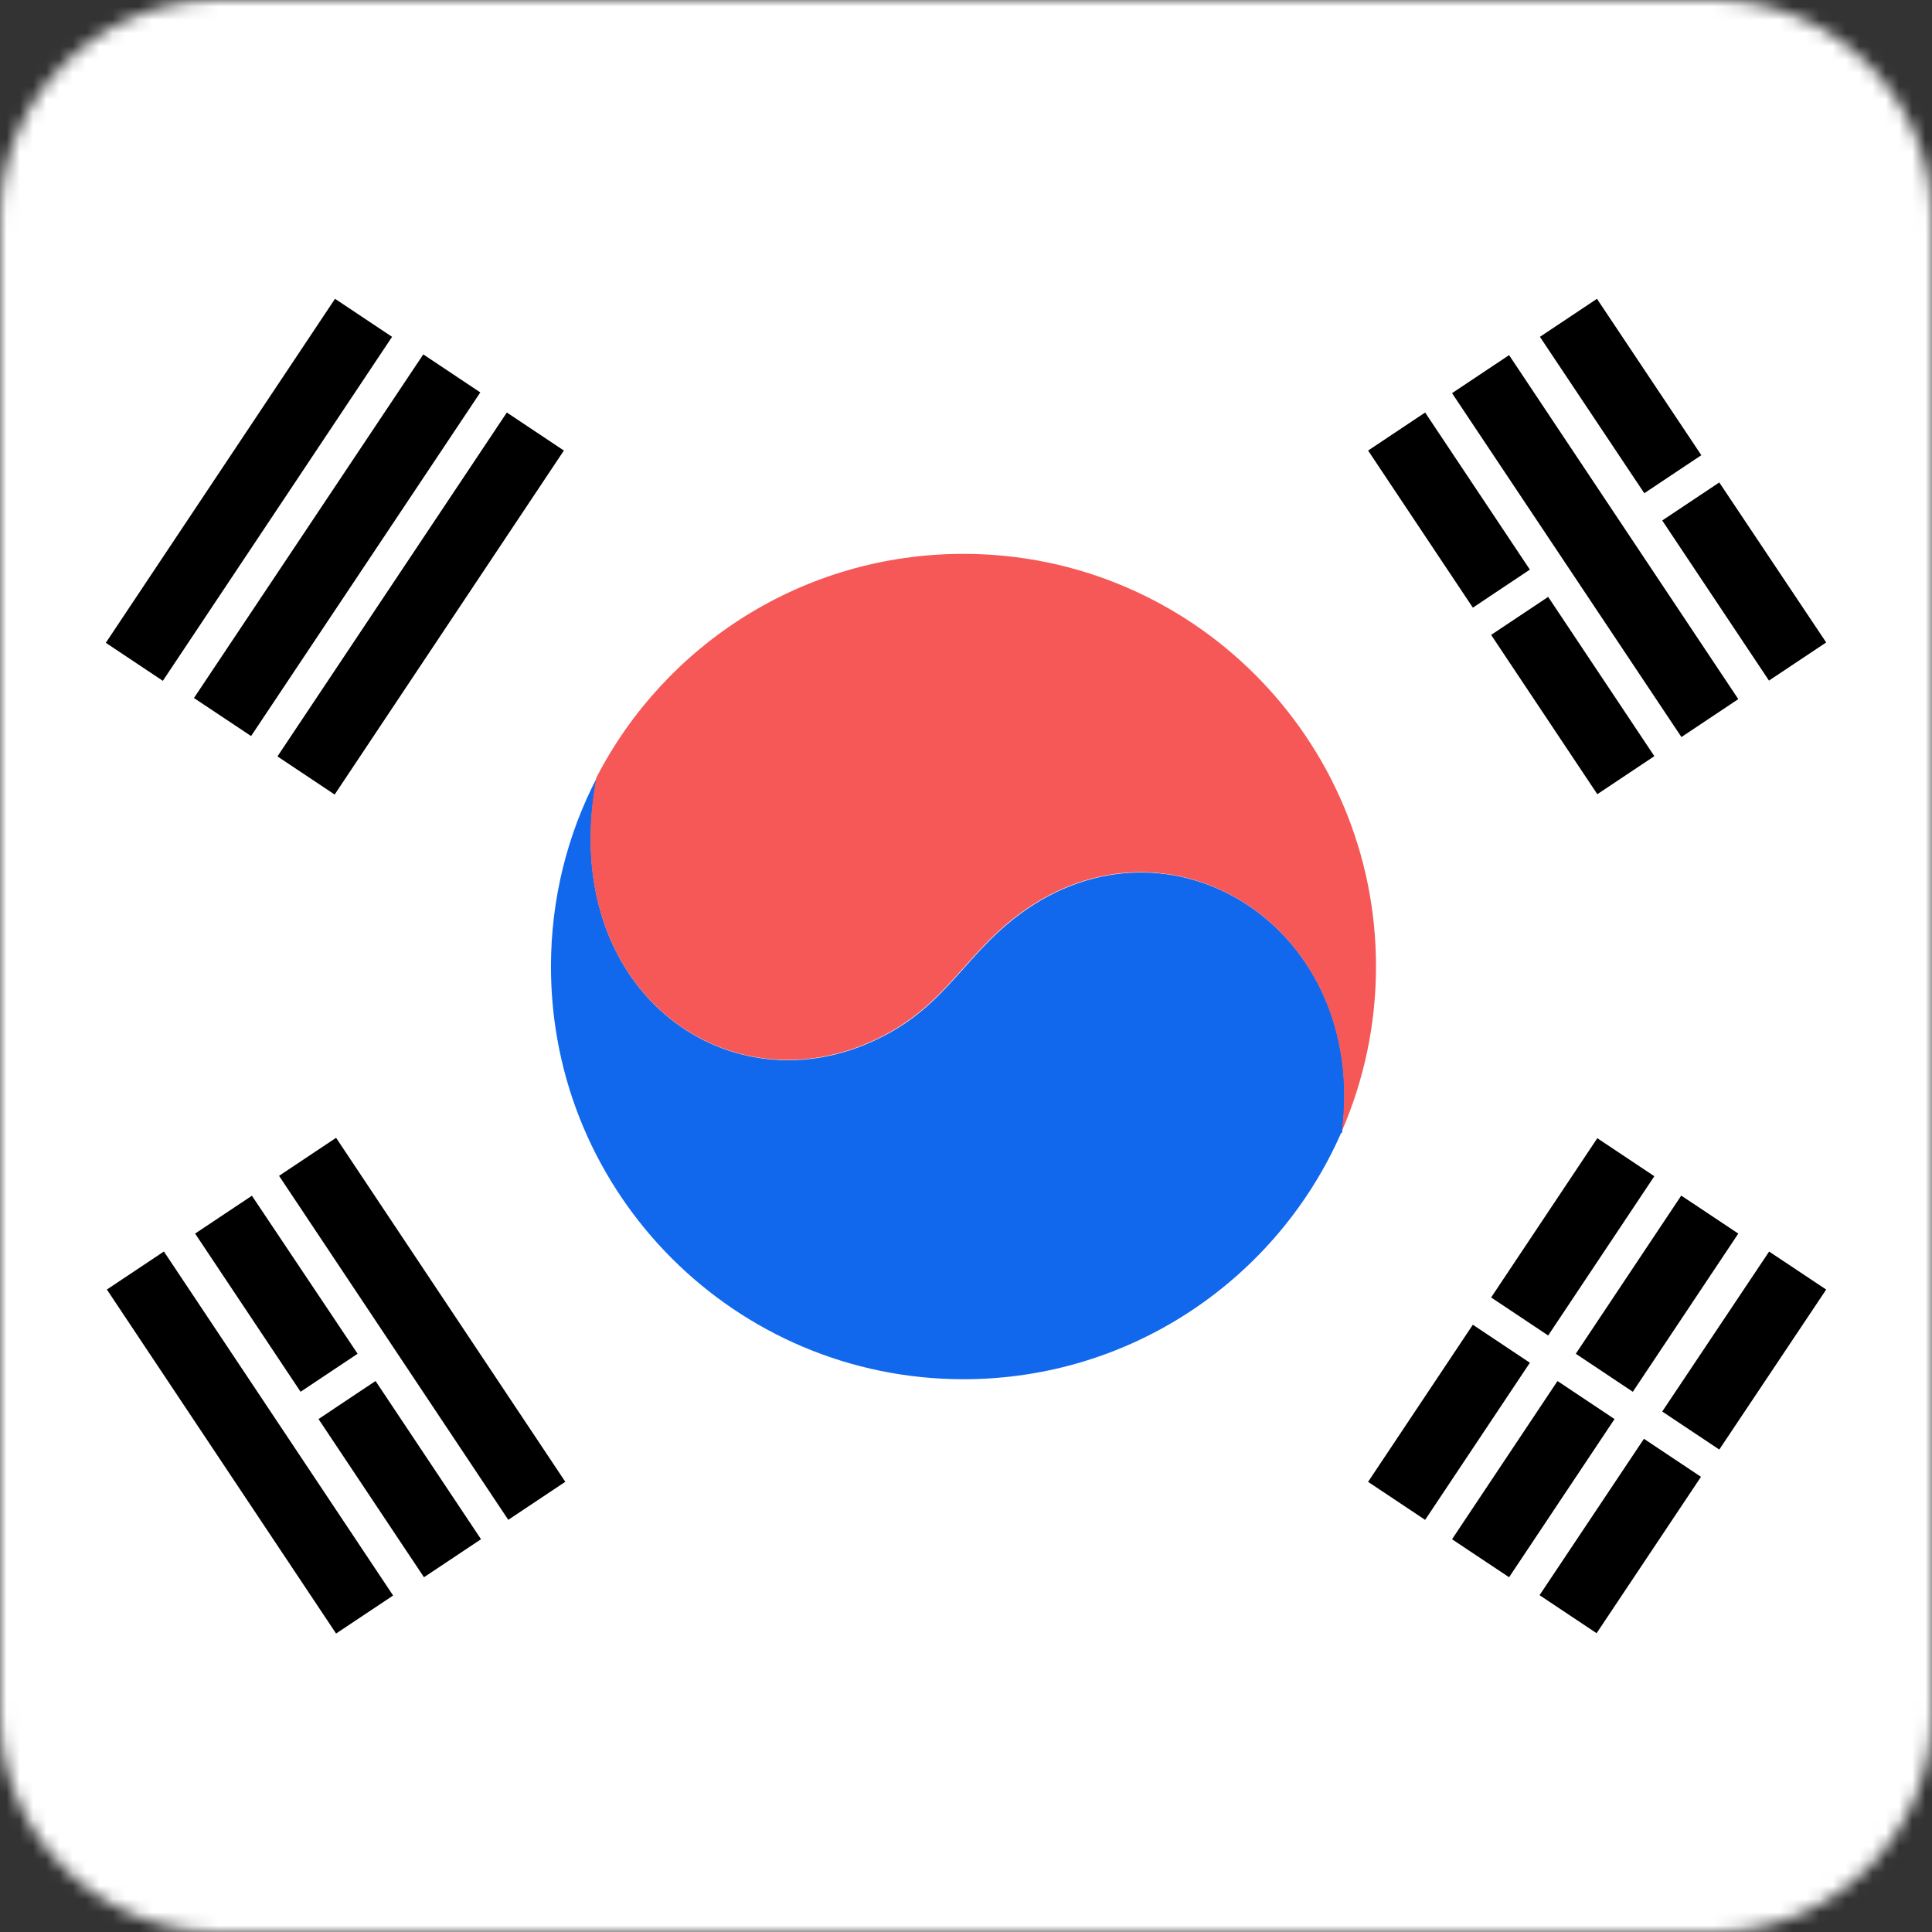
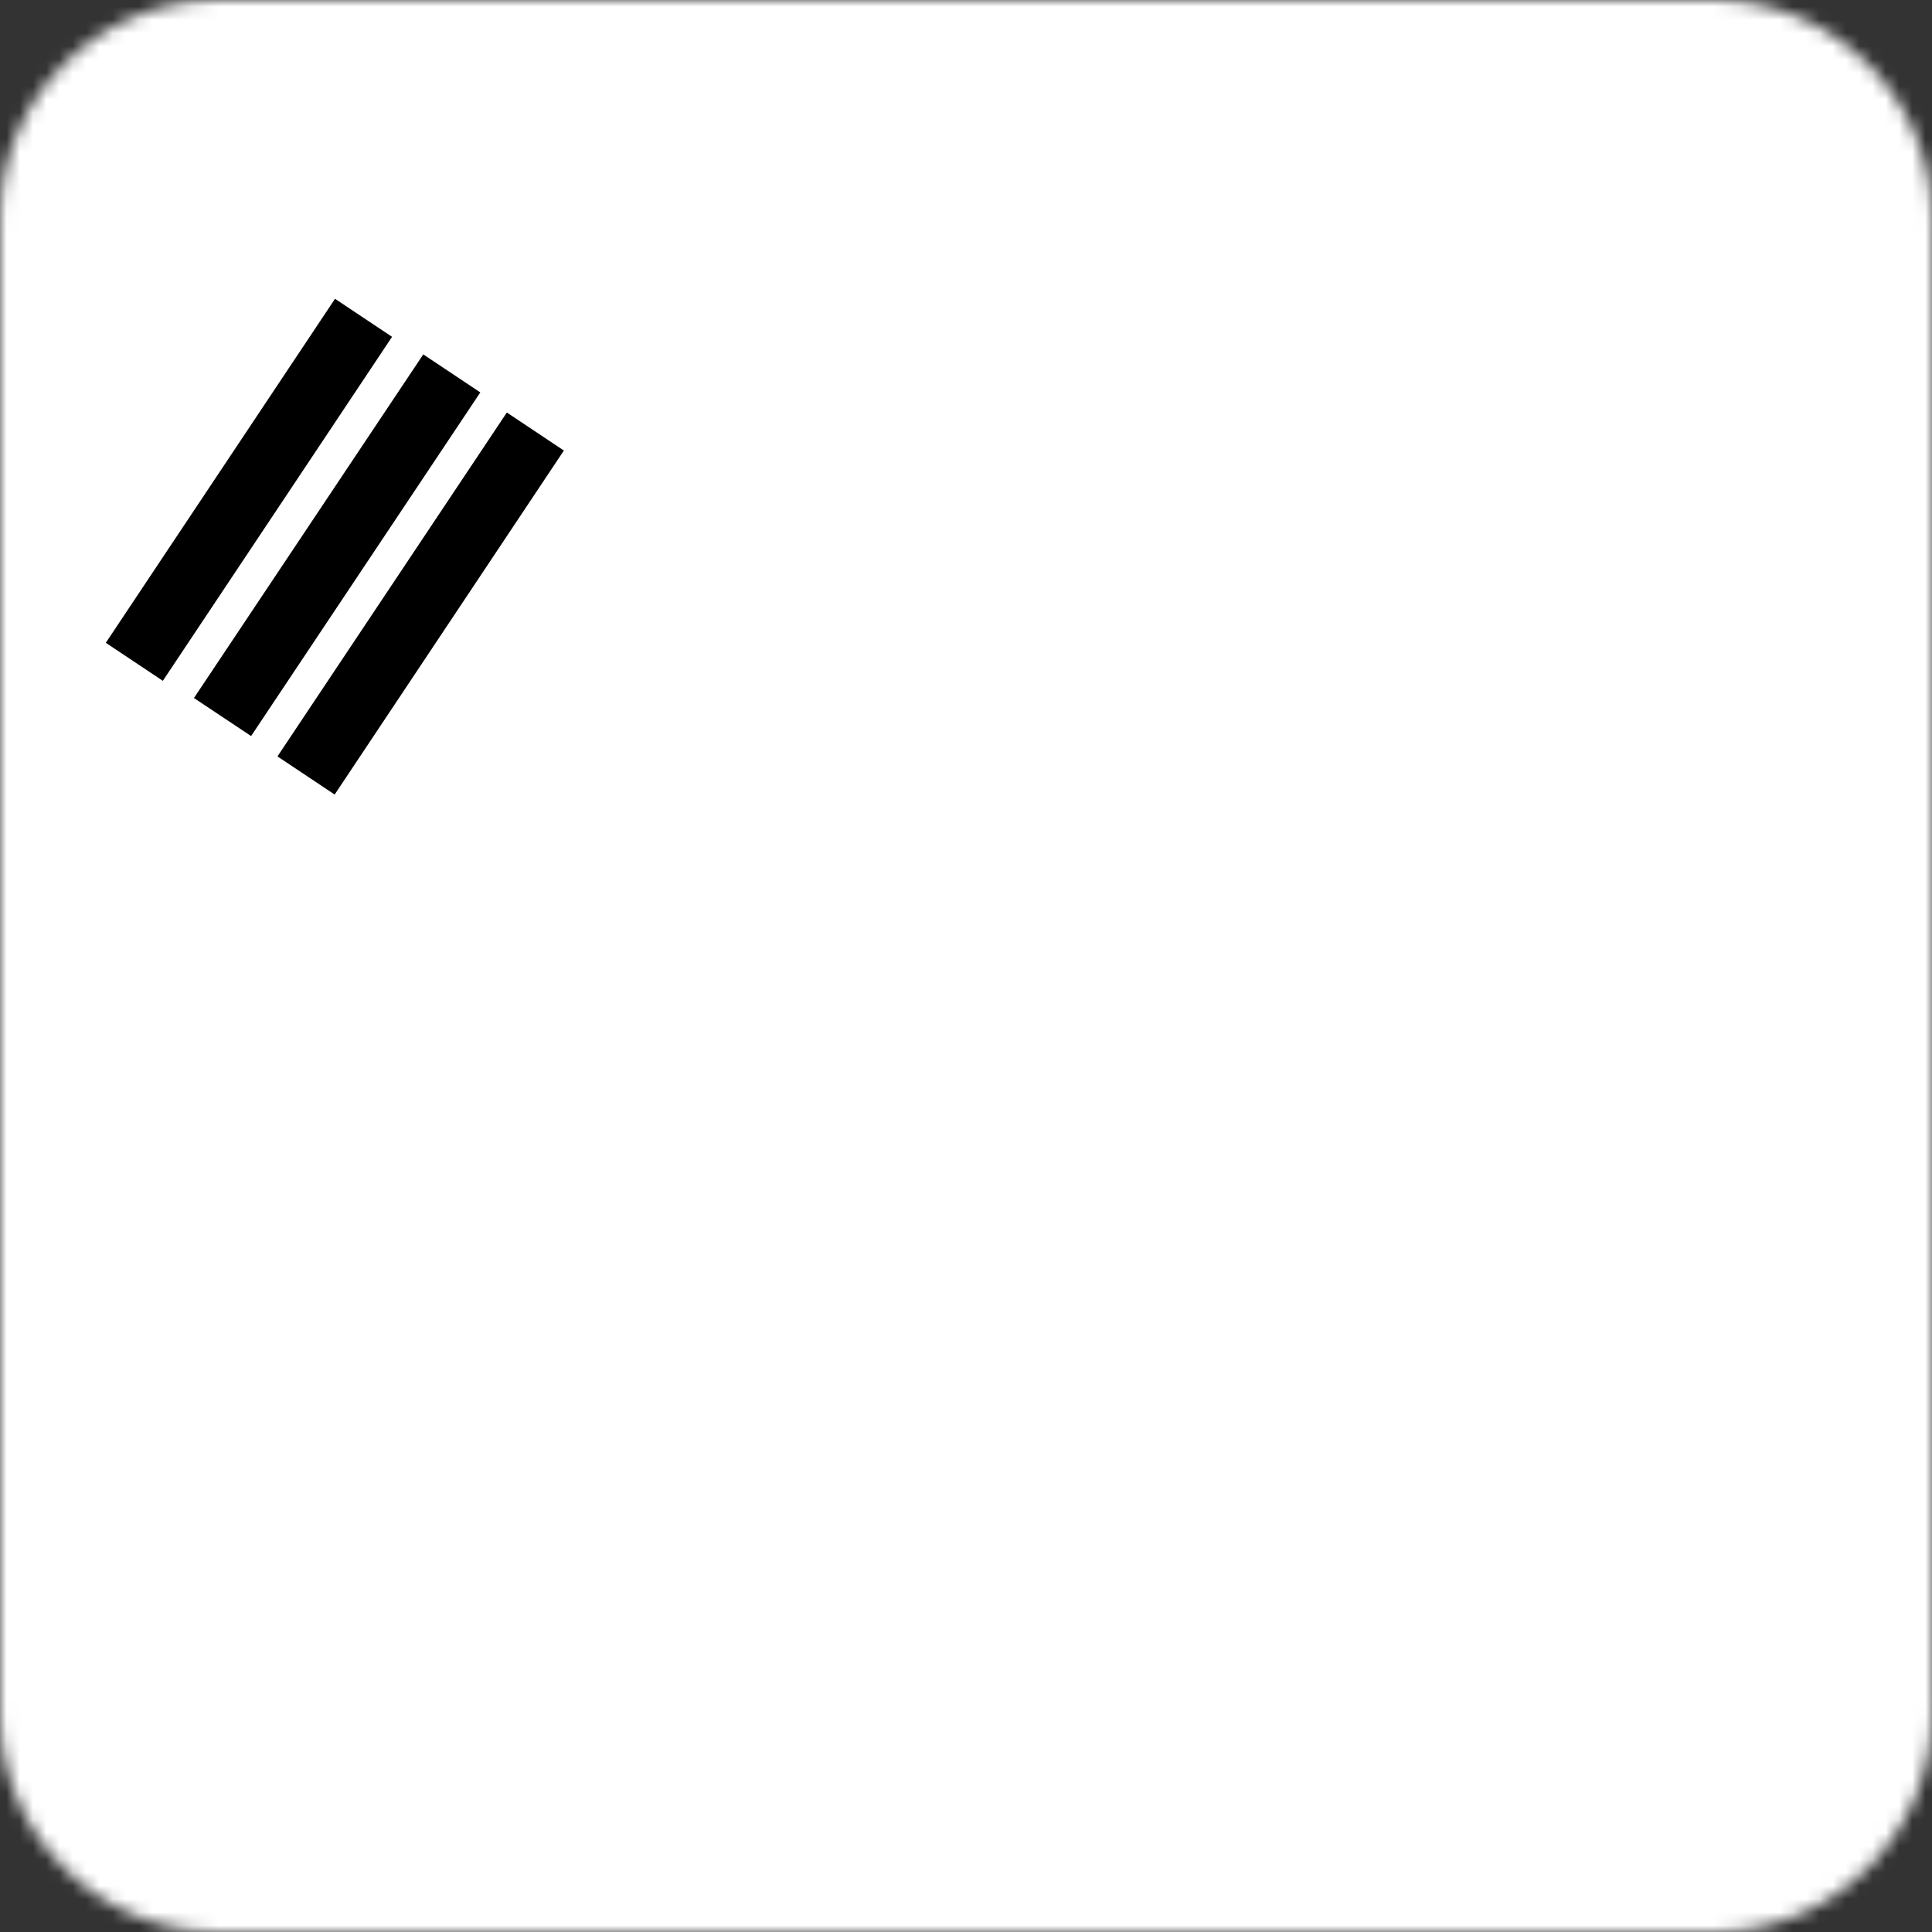
<svg xmlns="http://www.w3.org/2000/svg" width="146" height="146" viewBox="0 0 146 146" fill="none">
  <rect x="0" y="0" width="146" height="146" fill="#333333" stroke="none" />
  <mask id="mask0_2888_6244" style="mask-type:luminance" maskUnits="userSpaceOnUse" x="0" y="0" width="146" height="146">
    <path d="M16.508 0H129.492C138.573 0 146 7.427 146 16.508V129.492C146 138.573 138.573 146 129.492 146H16.508C7.427 146 0 138.573 0 129.492V16.508C0 7.427 7.427 0 16.508 0Z" fill="white" />
  </mask>
  <g mask="url(#mask0_2888_6244)">
    <path d="M-36.514 -0H182.486V146H-36.514V-0Z" fill="white" stroke="#F3F3F4" stroke-width="0.191" stroke-miterlimit="2.41" />
-     <path d="M101.354 85.604C96.529 96.582 85.55 104.227 72.81 104.227C55.597 104.227 41.636 90.266 41.636 73.053C41.636 67.903 42.883 63.05 45.106 58.768C42.124 74.165 54.106 83.435 65.193 79.017C71.346 76.55 72.512 72.457 77.093 69.068C88.451 60.692 103.36 70.098 101.435 85.495C101.435 85.55 101.435 85.55 101.381 85.631L101.354 85.604Z" fill="#1168ED" />
-     <path d="M72.809 41.855C90.022 41.855 103.983 55.815 103.983 73.028C103.983 77.447 103.061 81.648 101.407 85.47C103.332 70.073 88.423 60.667 77.065 69.043C72.484 72.432 71.318 76.525 65.165 78.992C54.078 83.41 42.124 74.139 45.078 58.742C50.256 48.713 60.719 41.855 72.809 41.855Z" fill="#F55856" />
    <path d="M14.637 52.778L31.986 26.782L36.296 29.655L18.974 55.624L14.664 52.751L14.637 52.778ZM20.98 57.142L38.302 31.173L42.612 34.047L25.29 60.043L20.98 57.169V57.142ZM7.996 48.576L25.317 22.58L29.628 25.454L12.306 51.45L7.996 48.576Z" fill="black" />
-     <path d="M127.051 55.678L109.73 29.71L114.04 26.836L131.361 52.832L127.051 55.706V55.678ZM133.692 51.45L125.614 39.333L129.925 36.459L138.003 48.549L133.692 51.423V51.45ZM124.259 37.273L116.371 25.454L120.681 22.58L128.569 34.399L124.259 37.273ZM120.708 60.016L112.684 47.98L116.994 45.107L125.018 57.142L120.708 60.016ZM111.302 45.92L103.386 34.047L107.697 31.173L115.612 43.046L111.302 45.92Z" fill="black" />
-     <path d="M125.018 88.886L116.994 100.922L112.684 98.048L120.708 86.013L125.018 88.886ZM115.612 102.982L107.697 114.855L103.386 111.981L111.302 100.108L115.612 102.982ZM138.003 97.452L129.925 109.542L125.614 106.668L133.692 94.579L138.003 97.452ZM128.542 111.602L120.654 123.421L116.344 120.547L124.232 108.729L128.542 111.602ZM131.361 93.223L123.392 105.177L119.082 102.304L127.051 90.35L131.361 93.223ZM122.009 107.238L114.04 119.192L109.73 116.319L117.699 104.364L122.009 107.238Z" fill="black" />
-     <path d="M19.028 90.348L27.025 102.302L22.715 105.175L14.745 93.221L19.055 90.348H19.028ZM25.398 85.984L42.72 111.979L38.41 114.853L21.088 88.857L25.398 85.984ZM12.387 94.576L29.708 120.572L25.398 123.446L8.077 97.45L12.387 94.576ZM28.38 104.362L36.35 116.317L32.039 119.19L24.07 107.236L28.38 104.362Z" fill="black" />
  </g>
</svg>